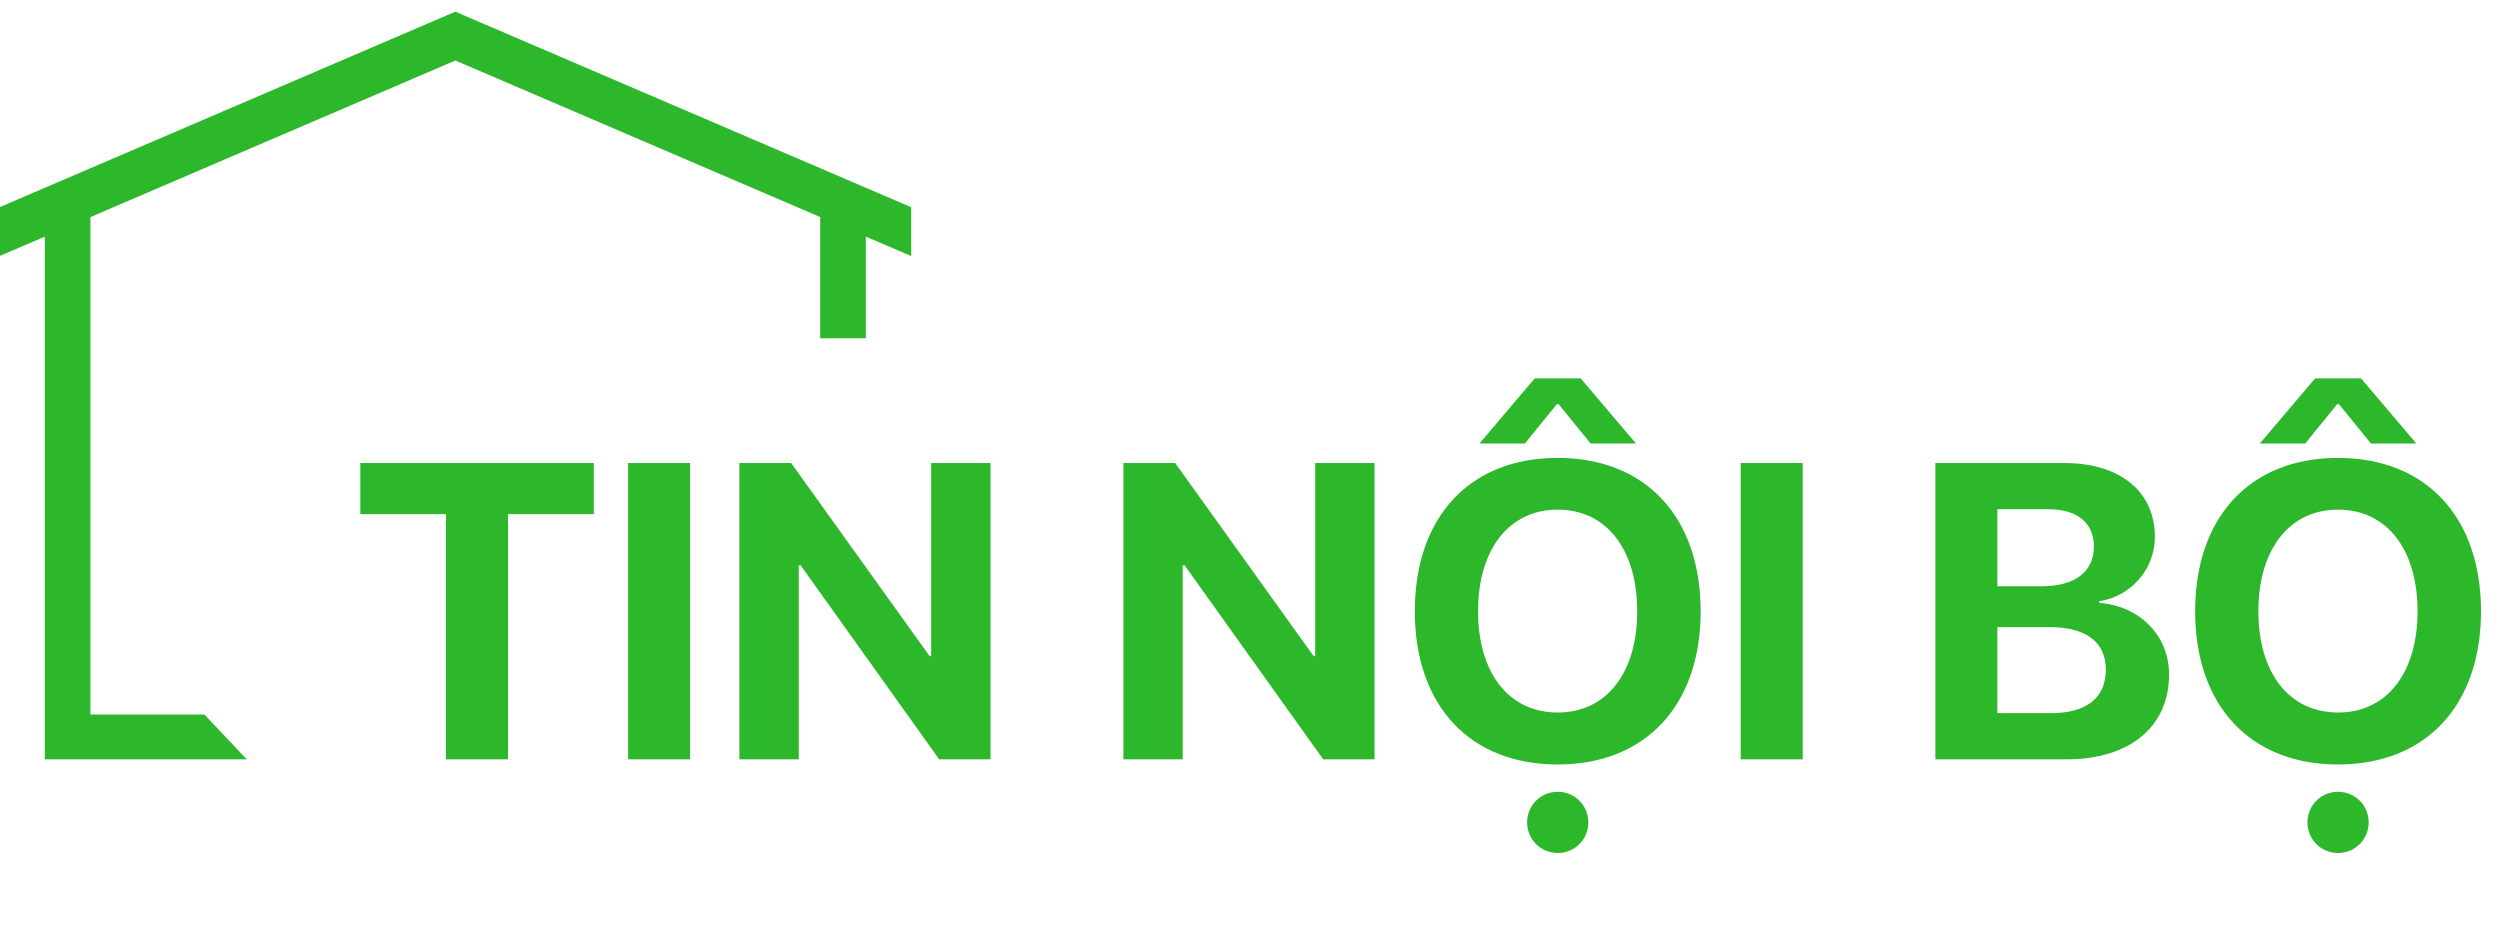
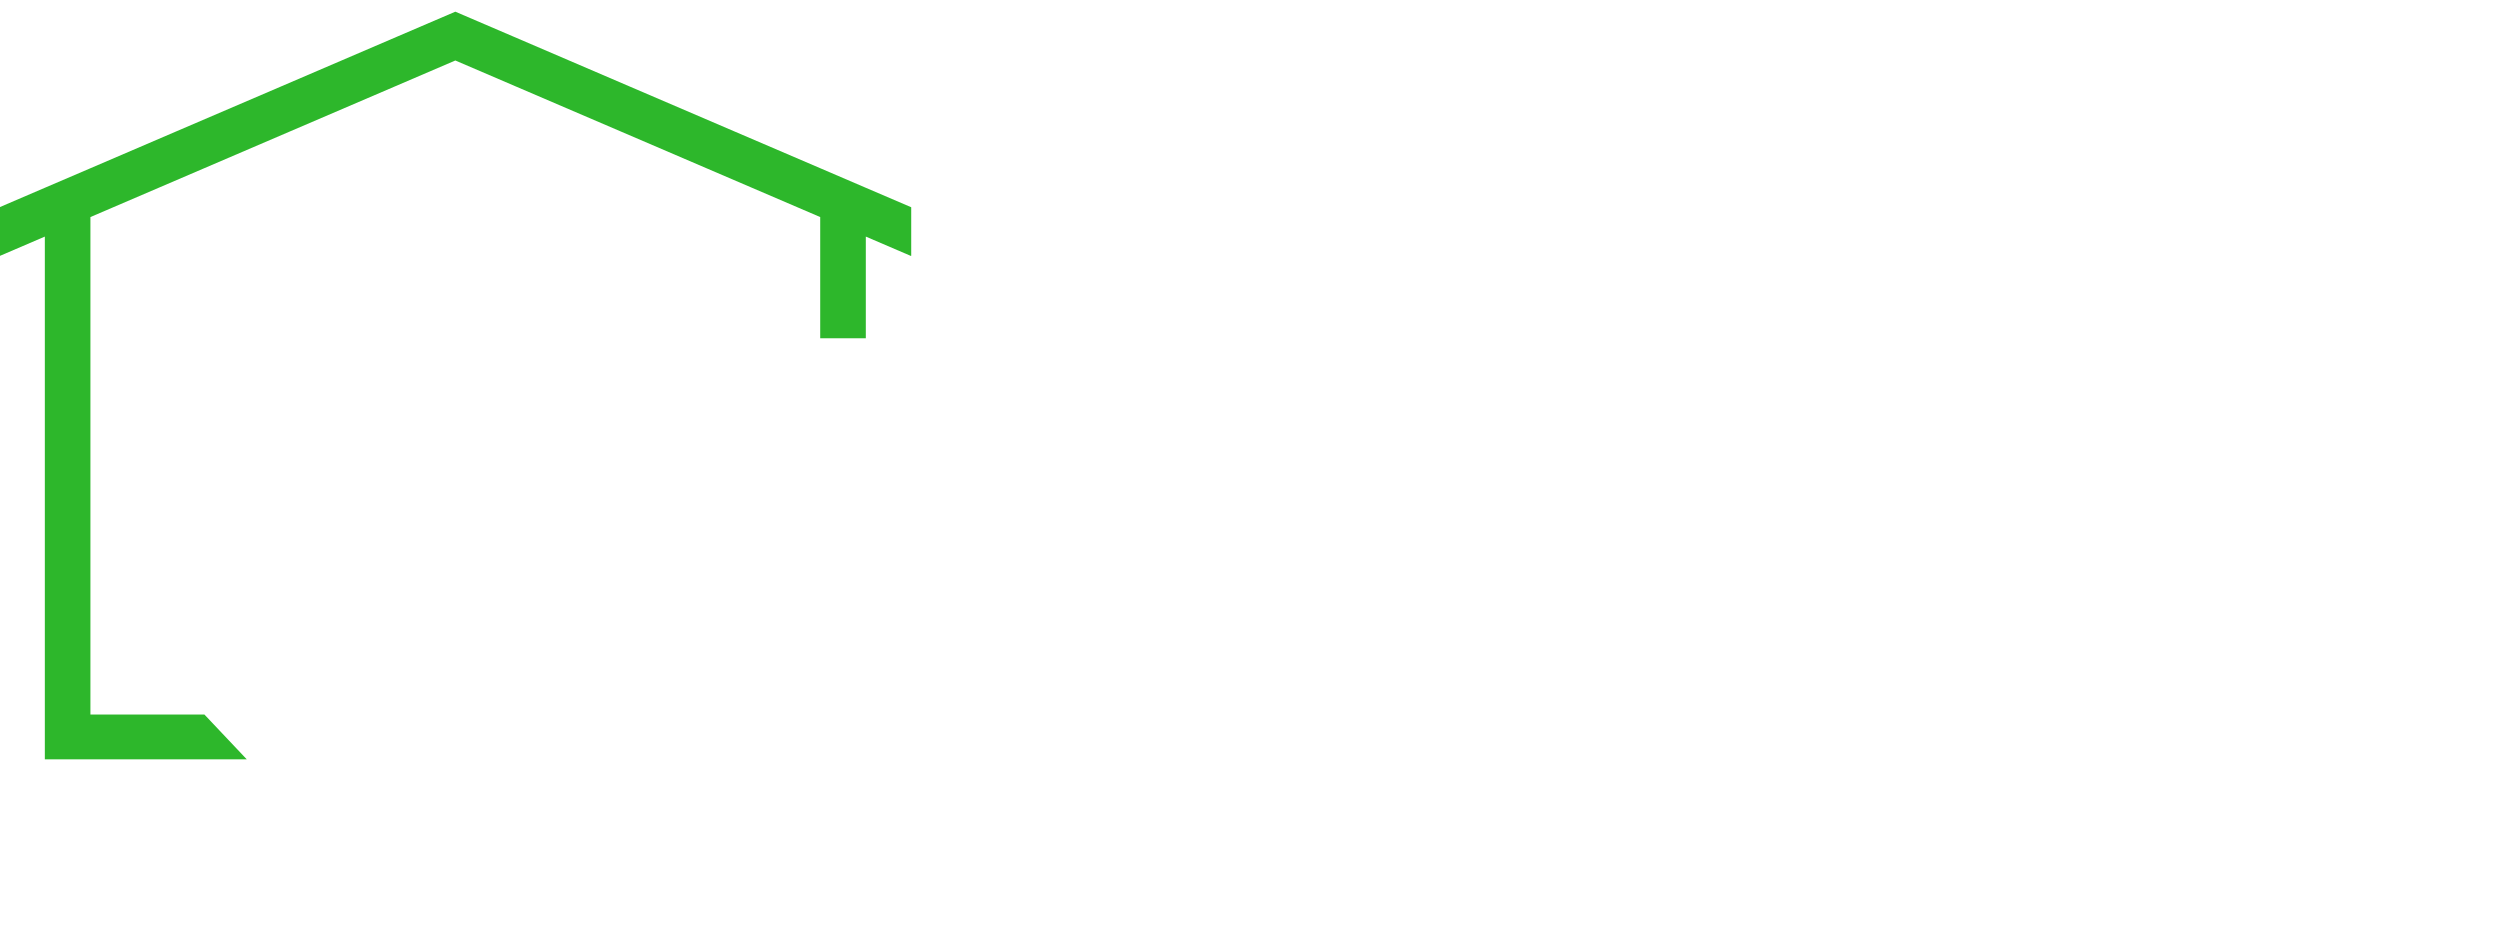
<svg xmlns="http://www.w3.org/2000/svg" width="107" height="40" viewBox="0 0 107 40" fill="none">
-   <path d="M21.741 32.5H19.087V22.006H15.422V19.817H25.415V22.006H21.741V32.5ZM29.537 32.5H26.883V19.817H29.537V32.5ZM34.187 32.5H31.646V19.817H33.861L39.785 28.079H39.855V19.817H42.395V32.5H40.198L34.266 24.194H34.187V32.5ZM50.622 32.5H48.082V19.817H50.297L56.221 28.079H56.291V19.817H58.831V32.5H56.634L50.701 24.194H50.622V32.5ZM66.671 19.598C70.424 19.598 72.788 22.12 72.788 26.163C72.788 30.197 70.424 32.72 66.671 32.72C62.909 32.72 60.554 30.197 60.554 26.163C60.554 22.12 62.909 19.598 66.671 19.598ZM66.671 21.812C64.597 21.812 63.261 23.5 63.261 26.163C63.261 28.817 64.588 30.496 66.671 30.496C68.745 30.496 70.072 28.817 70.072 26.163C70.072 23.5 68.745 21.812 66.671 21.812ZM65.686 16.196H67.655L70.019 18.982H68.077L66.706 17.295H66.636L65.265 18.982H63.322L65.686 16.196ZM66.671 36.508C65.933 36.508 65.361 35.919 65.361 35.198C65.361 34.477 65.933 33.889 66.671 33.889C67.409 33.889 67.981 34.477 67.981 35.198C67.981 35.919 67.409 36.508 66.671 36.508ZM77.156 32.5H74.502V19.817H77.156V32.5ZM88.45 32.5H82.834V19.817H88.353C90.735 19.817 92.23 21.039 92.23 22.981C92.23 24.37 91.192 25.53 89.848 25.732V25.803C91.57 25.935 92.836 27.191 92.836 28.87C92.836 31.102 91.157 32.5 88.45 32.5ZM85.488 21.795V25.091H87.395C88.811 25.091 89.619 24.467 89.619 23.395C89.619 22.375 88.907 21.795 87.668 21.795H85.488ZM85.488 30.523H87.773C89.303 30.523 90.129 29.872 90.129 28.659C90.129 27.473 89.276 26.84 87.712 26.84H85.488V30.523ZM100.069 19.598C103.822 19.598 106.187 22.12 106.187 26.163C106.187 30.197 103.822 32.72 100.069 32.72C96.308 32.72 93.952 30.197 93.952 26.163C93.952 22.12 96.308 19.598 100.069 19.598ZM100.069 21.812C97.995 21.812 96.659 23.5 96.659 26.163C96.659 28.817 97.986 30.496 100.069 30.496C102.144 30.496 103.471 28.817 103.471 26.163C103.471 23.5 102.144 21.812 100.069 21.812ZM99.085 16.196H101.054L103.418 18.982H101.476L100.104 17.295H100.034L98.663 18.982H96.721L99.085 16.196ZM100.069 36.508C99.331 36.508 98.76 35.919 98.76 35.198C98.76 34.477 99.331 33.889 100.069 33.889C100.808 33.889 101.379 34.477 101.379 35.198C101.379 35.919 100.808 36.508 100.069 36.508Z" fill="#2DB72B" />
-   <path d="M1.919 8.037L3.87 7.201L7.539 5.626L12.009 3.709L17.053 1.544L19.488 0.5L21.923 1.544L26.967 3.709L31.436 5.626L35.105 7.199L37.057 8.037L39 8.87V10.94L38.993 10.957L37.057 10.126V14.477H35.105V9.29L26.567 5.626L22.098 3.709L19.488 2.589L16.879 3.709L12.41 5.626L3.87 9.29V30.583H8.75L10.562 32.5H1.919V10.126L0 10.95V8.861L1.919 8.037Z" fill="#2DB72B" />
+   <path d="M1.919 8.037L3.87 7.201L7.539 5.626L12.009 3.709L17.053 1.544L19.488 0.5L21.923 1.544L26.967 3.709L31.436 5.626L35.105 7.199L37.057 8.037L39 8.87V10.94L38.993 10.957L37.057 10.126V14.477H35.105V9.29L26.567 5.626L22.098 3.709L19.488 2.589L16.879 3.709L12.41 5.626L3.87 9.29V30.583H8.75L10.562 32.5H1.919V10.126L0 10.95V8.861Z" fill="#2DB72B" />
</svg>